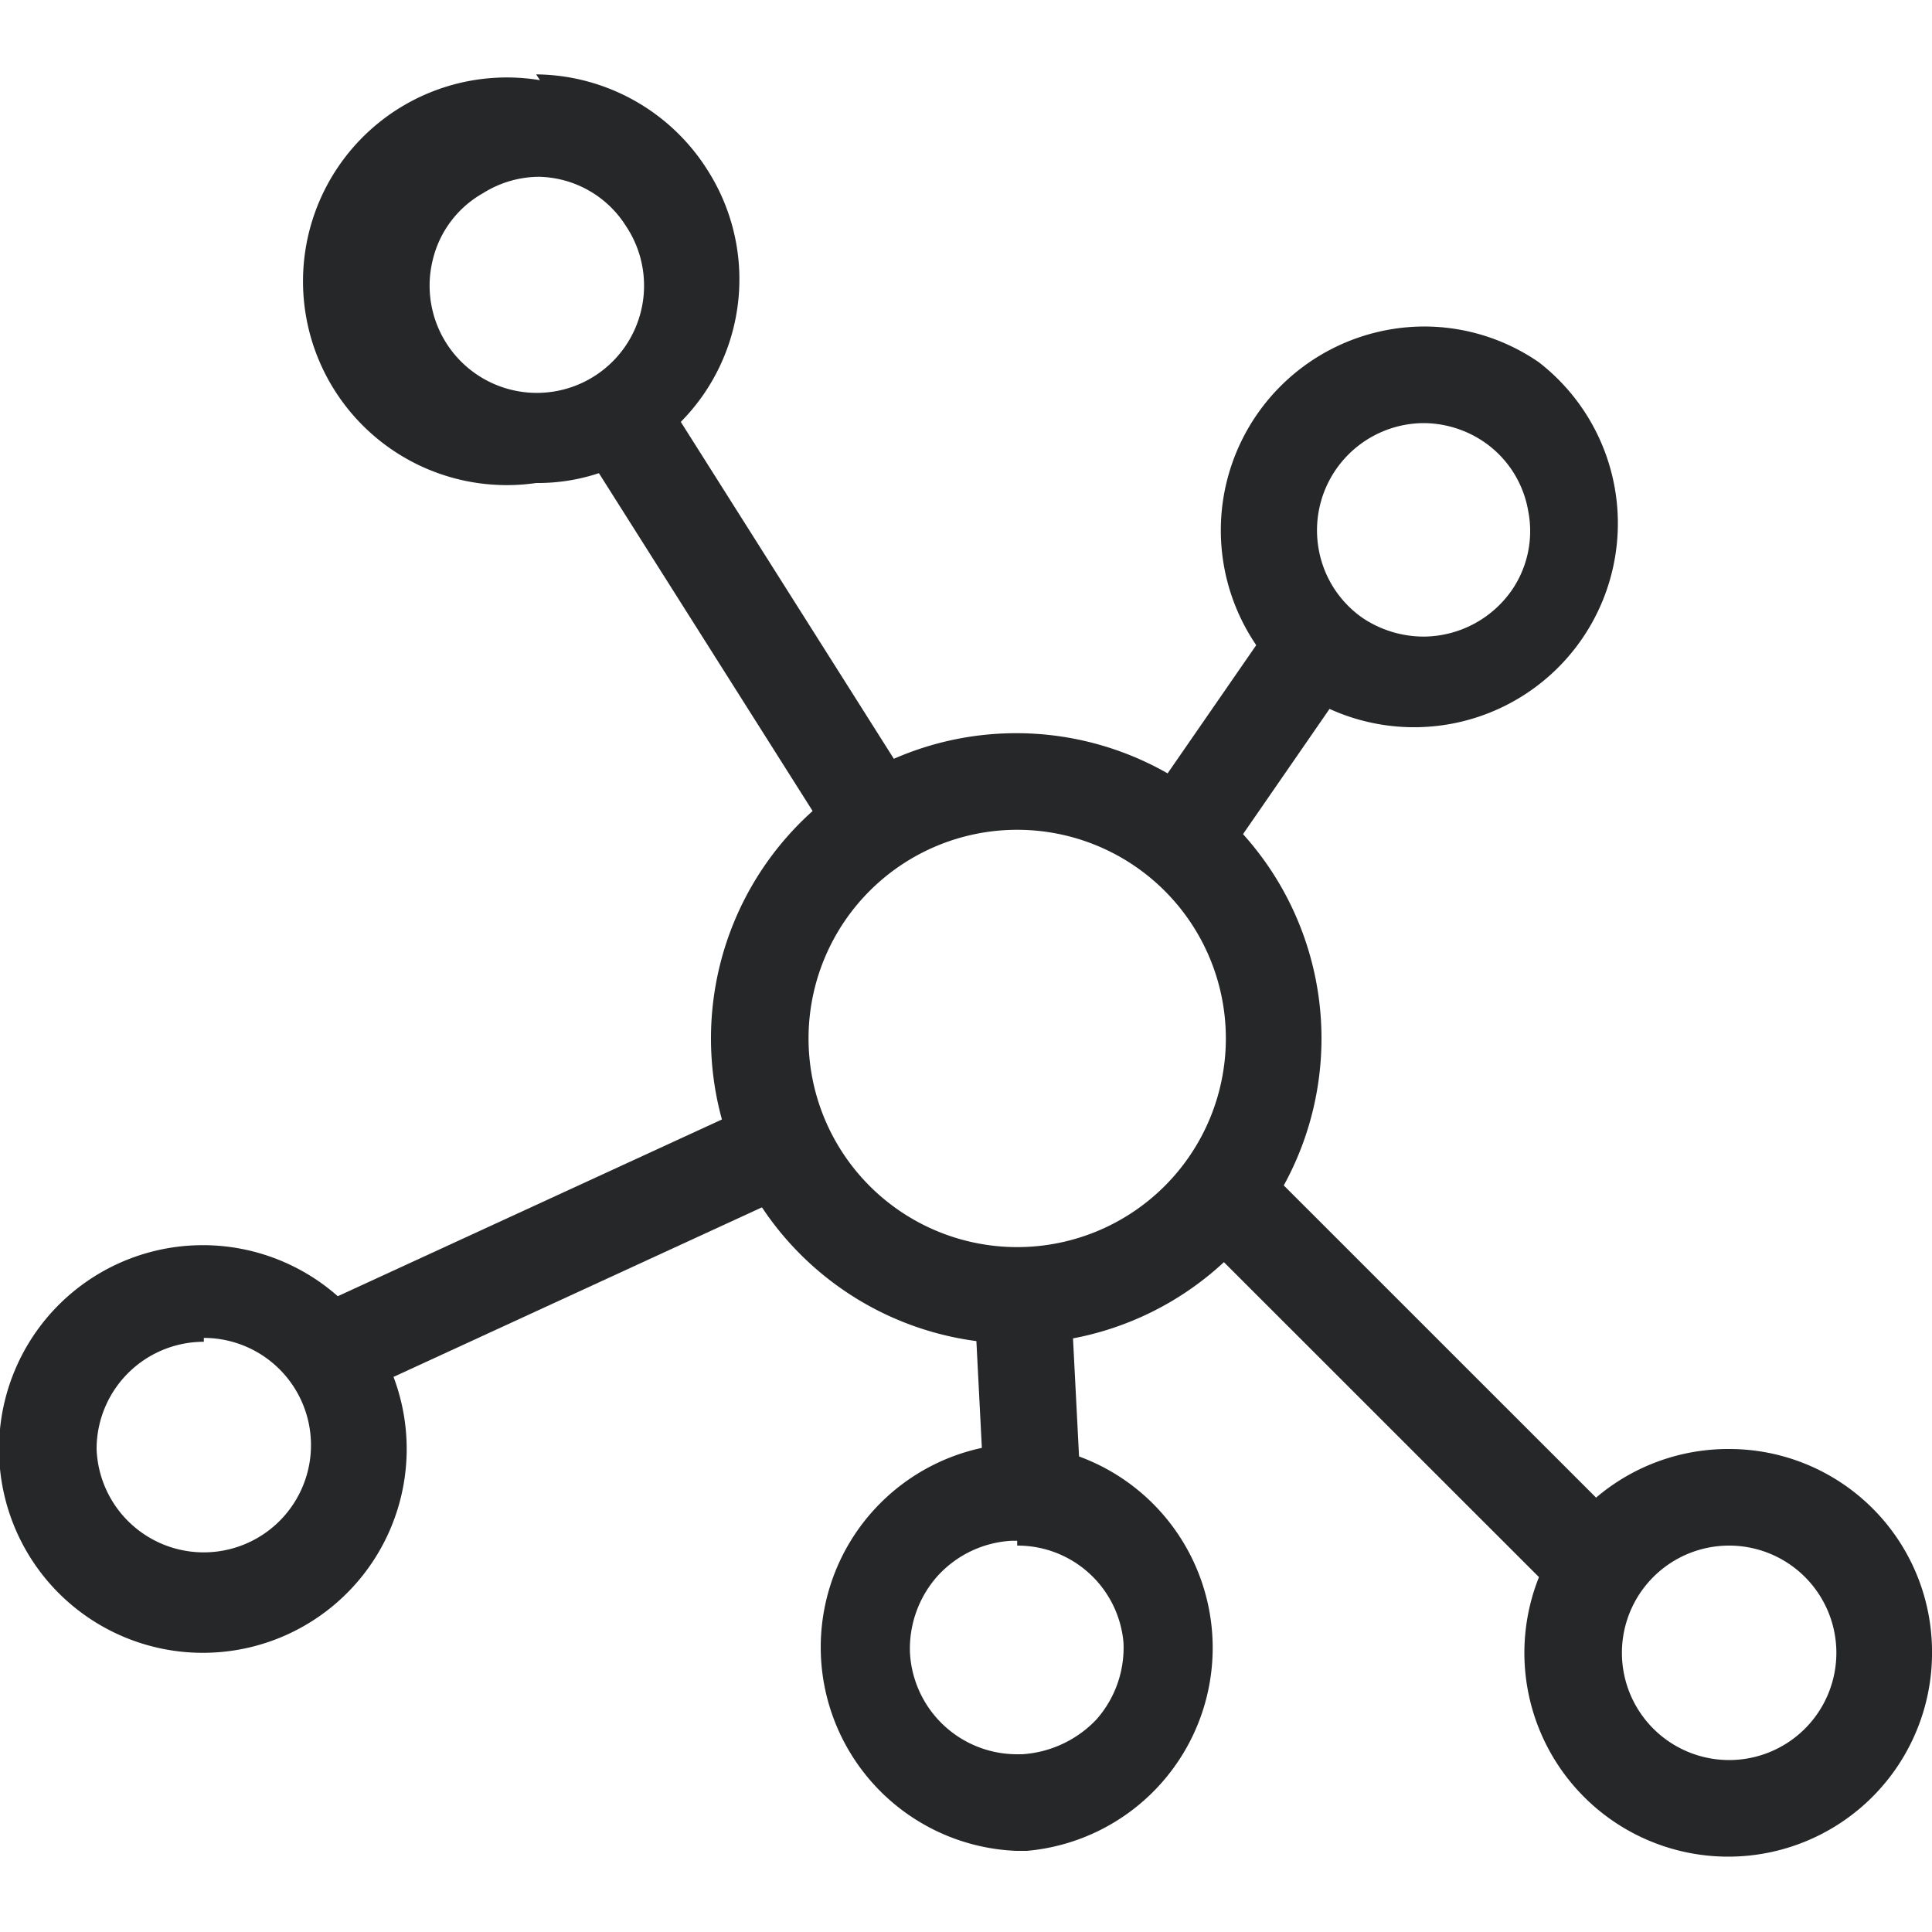
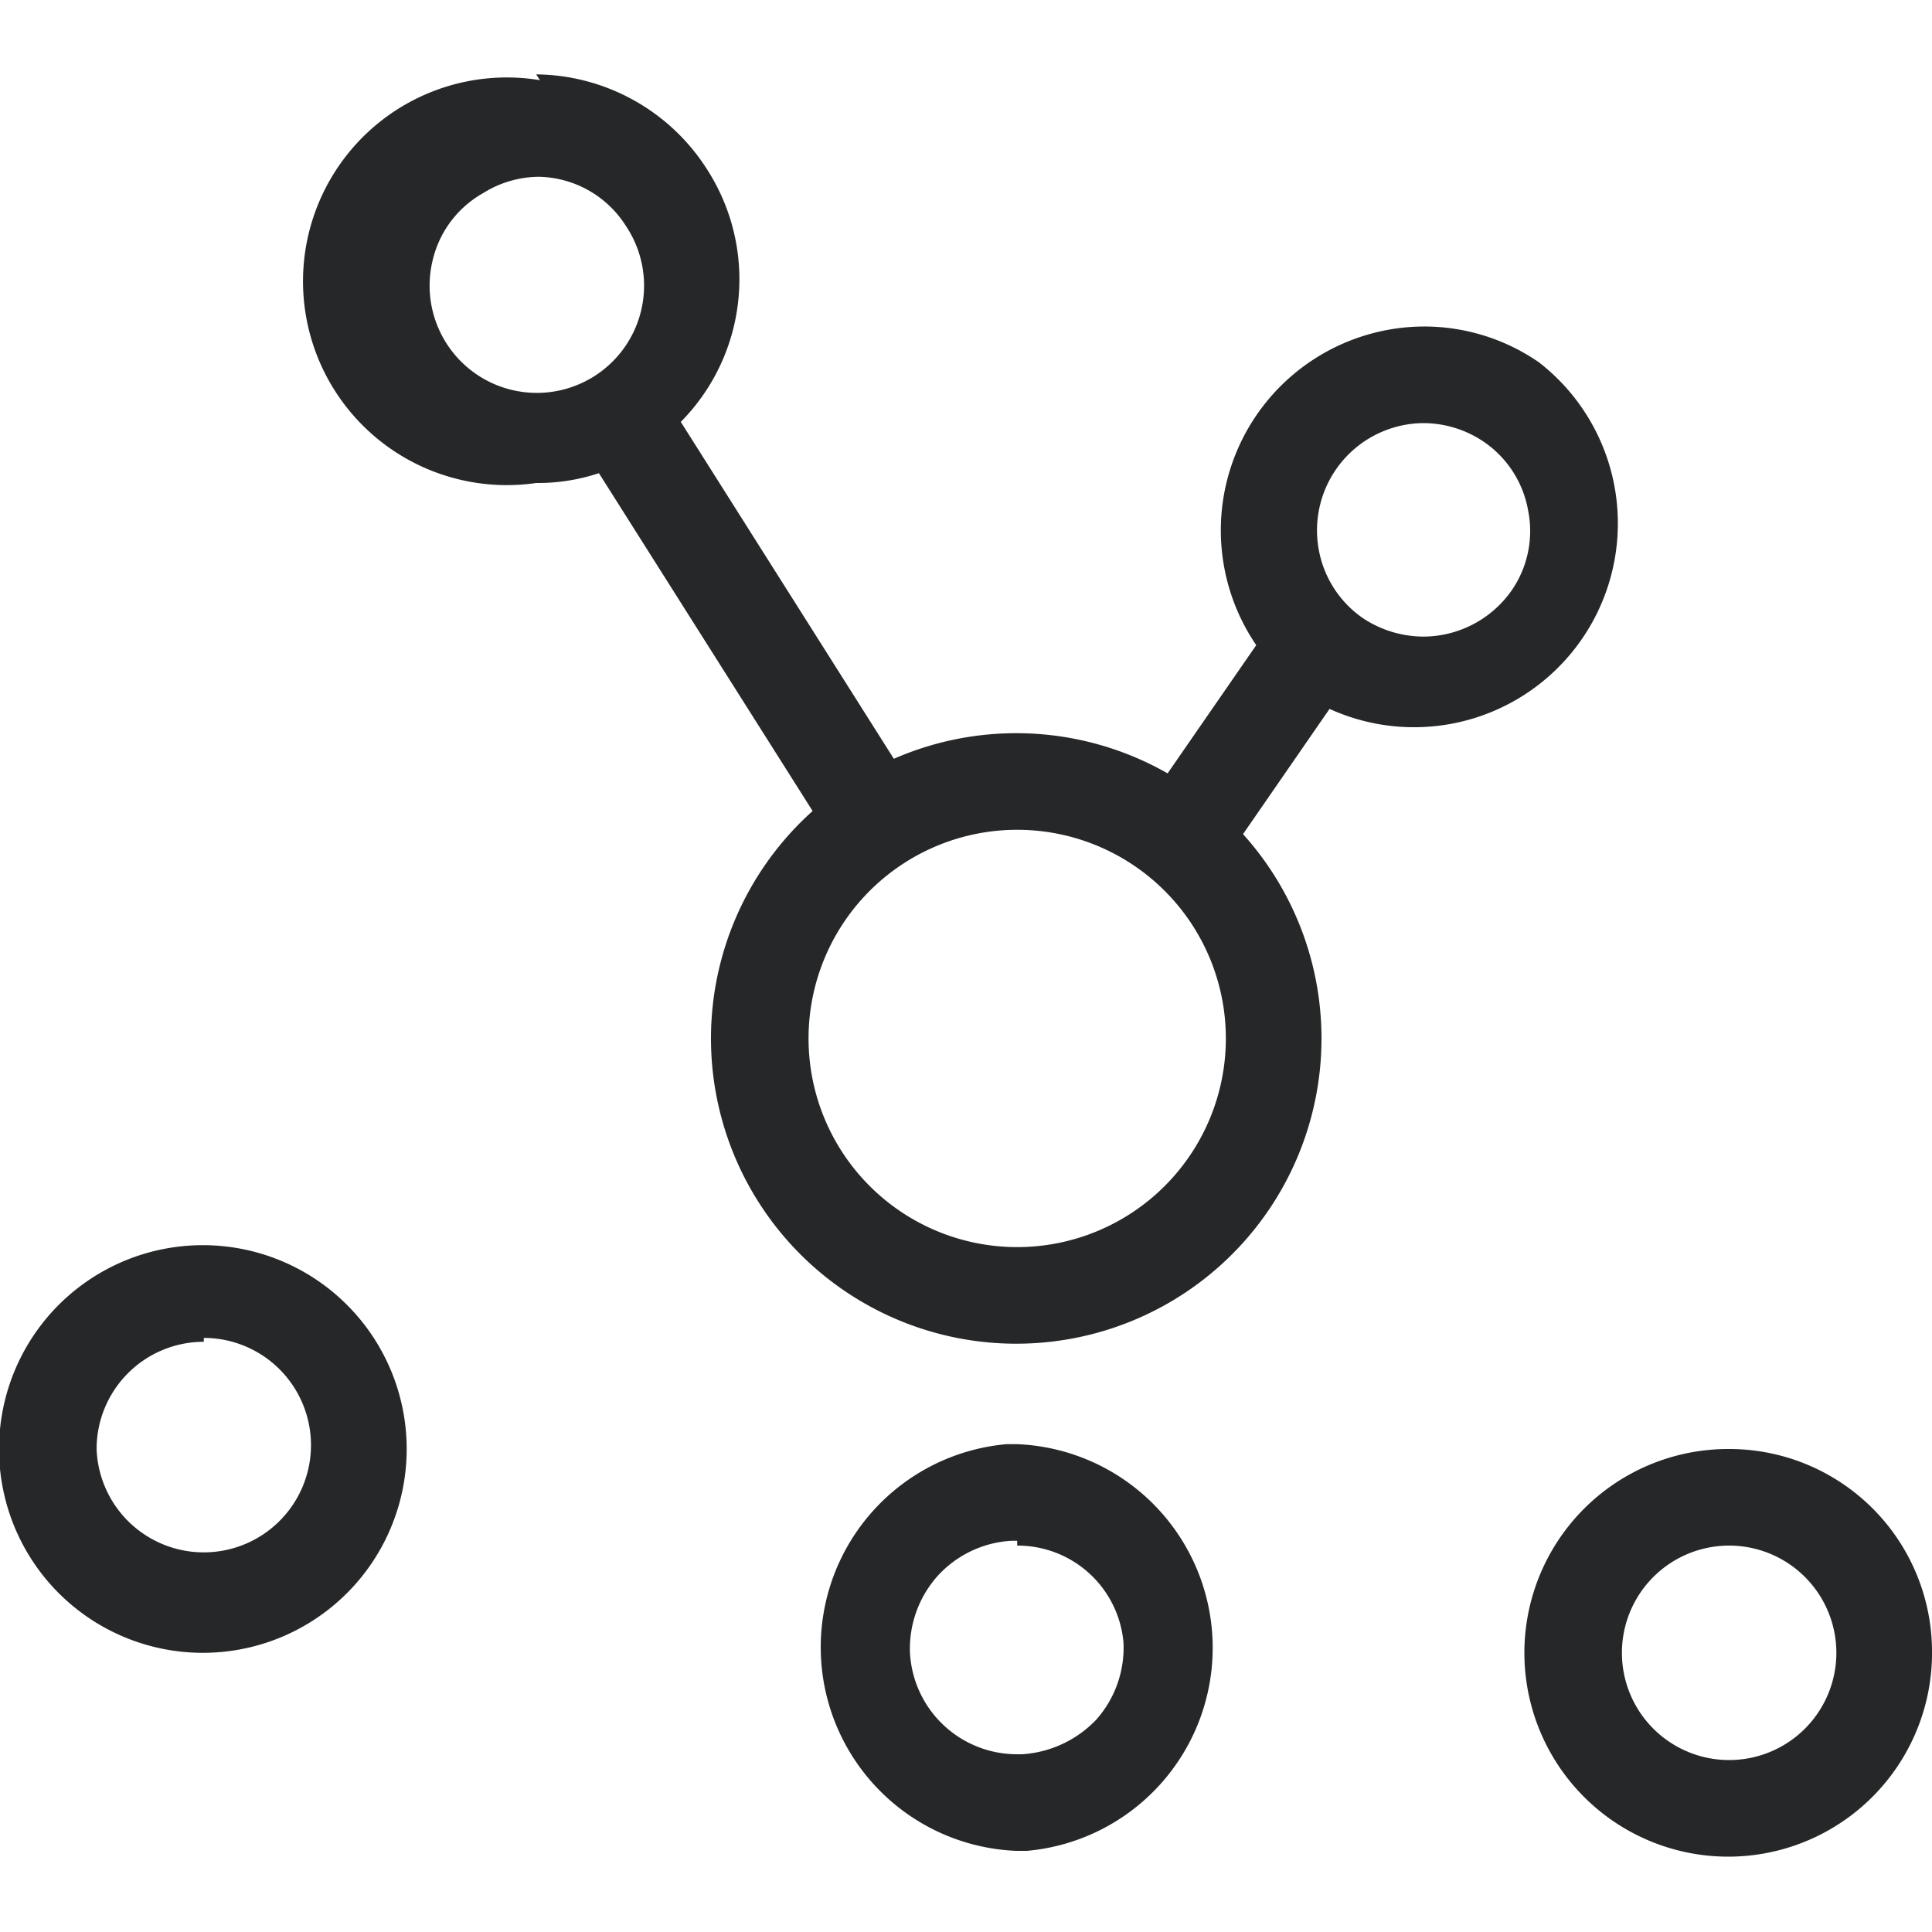
<svg xmlns="http://www.w3.org/2000/svg" version="1.1" id="Layer_1" x="0" y="0" viewBox="0 0 20 20" xml:space="preserve">
  <path d="M10.53 8.59a2.16 2.16 0 11-2.16 2.16 2.16 2.16 0 012.16-2.16m0-1a3.16 3.16 0 103.15 3.16 3.16 3.16 0 00-3.15-3.16zM17.89 16a1.11 1.11 0 11-1.1 1.11 1.11 1.11 0 011.1-1.11m0-1A2.11 2.11 0 1020 17.07 2.1 2.1 0 0017.89 15zM5.55 1.83a1.09 1.09 0 01.93.51 1.11 1.11 0 11-2 .35A1.08 1.08 0 015 2a1.1 1.1 0 01.59-.17m0-1A2.11 2.11 0 105.55 5a2 2 0 001.12-.33 2.1 2.1 0 00.66-2.9 2.12 2.12 0 00-1.78-1zM2.11 13.85A1.11 1.11 0 111 15a1.11 1.11 0 011.11-1.11m0-1A2.11 2.11 0 104.21 15a2.11 2.11 0 00-2.1-2.11z" fill="#252728" />
  <path fill="#252728" d="M6.01 4.598l.845-.535 2.491 3.939-.845.534zm8.73-.218a1.12 1.12 0 01.63.2 1.09 1.09 0 01.45.71 1.08 1.08 0 01-.17.82 1.12 1.12 0 01-.91.48 1.14 1.14 0 01-.63-.19 1.1 1.1 0 01-.46-.72 1.11 1.11 0 011.09-1.3m0-1a2.11 2.11 0 00-1.2 3.84 2.11 2.11 0 002.39-3.47 2.09 2.09 0 00-1.19-.37z" />
  <path fill="#252728" d="M11.856 8.34l1.433-2.073.822.568-1.432 2.073zM10.53 16a1.1 1.1 0 011.1 1 1.12 1.12 0 01-.28.8 1.16 1.16 0 01-.77.36h-.06a1.11 1.11 0 01-1.1-1.05 1.13 1.13 0 01.29-.8 1.12 1.12 0 01.76-.36h.06m0-1h-.11a2.11 2.11 0 00.1 4.21h.11a2.11 2.11 0 00-.1-4.21z" />
-   <path fill="#252728" d="M10.067 13.093l.999-.051.129 2.517-.999.05zm2.305-.325l.707-.707 3.854 3.853-.707.707zm-9.342.865l4.488-2.065.418.908-4.487 2.065z" />
</svg>